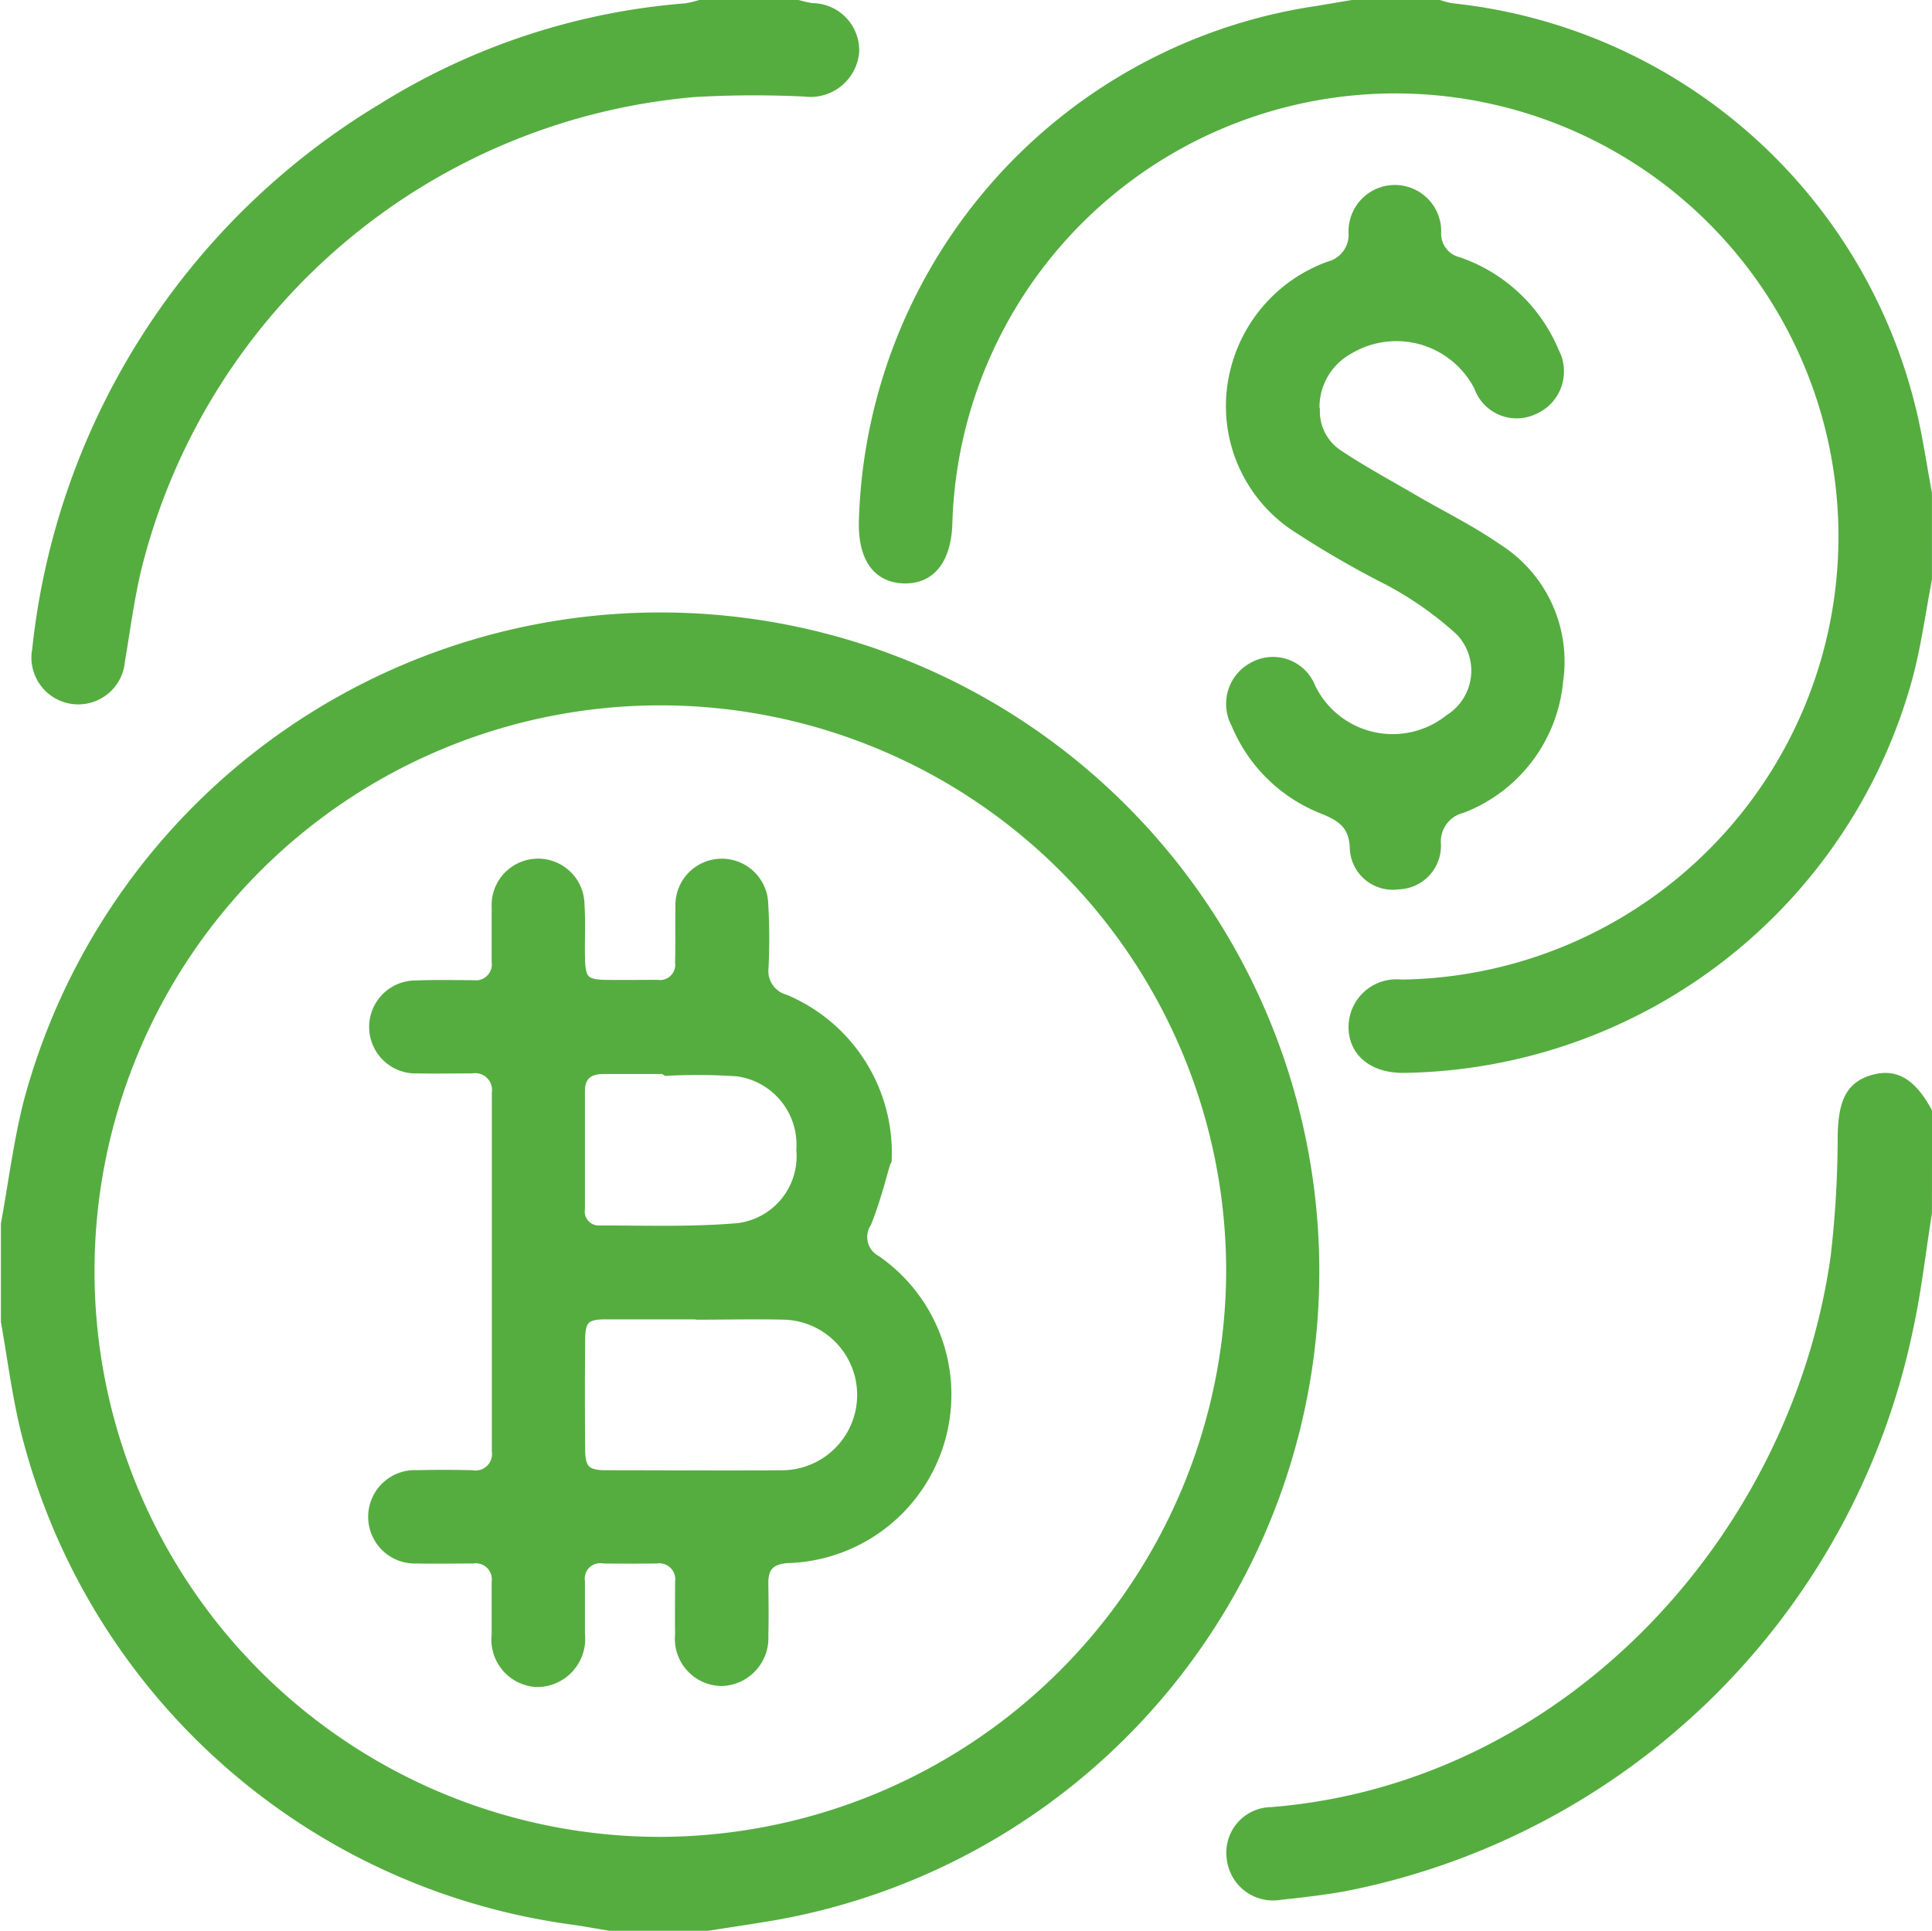
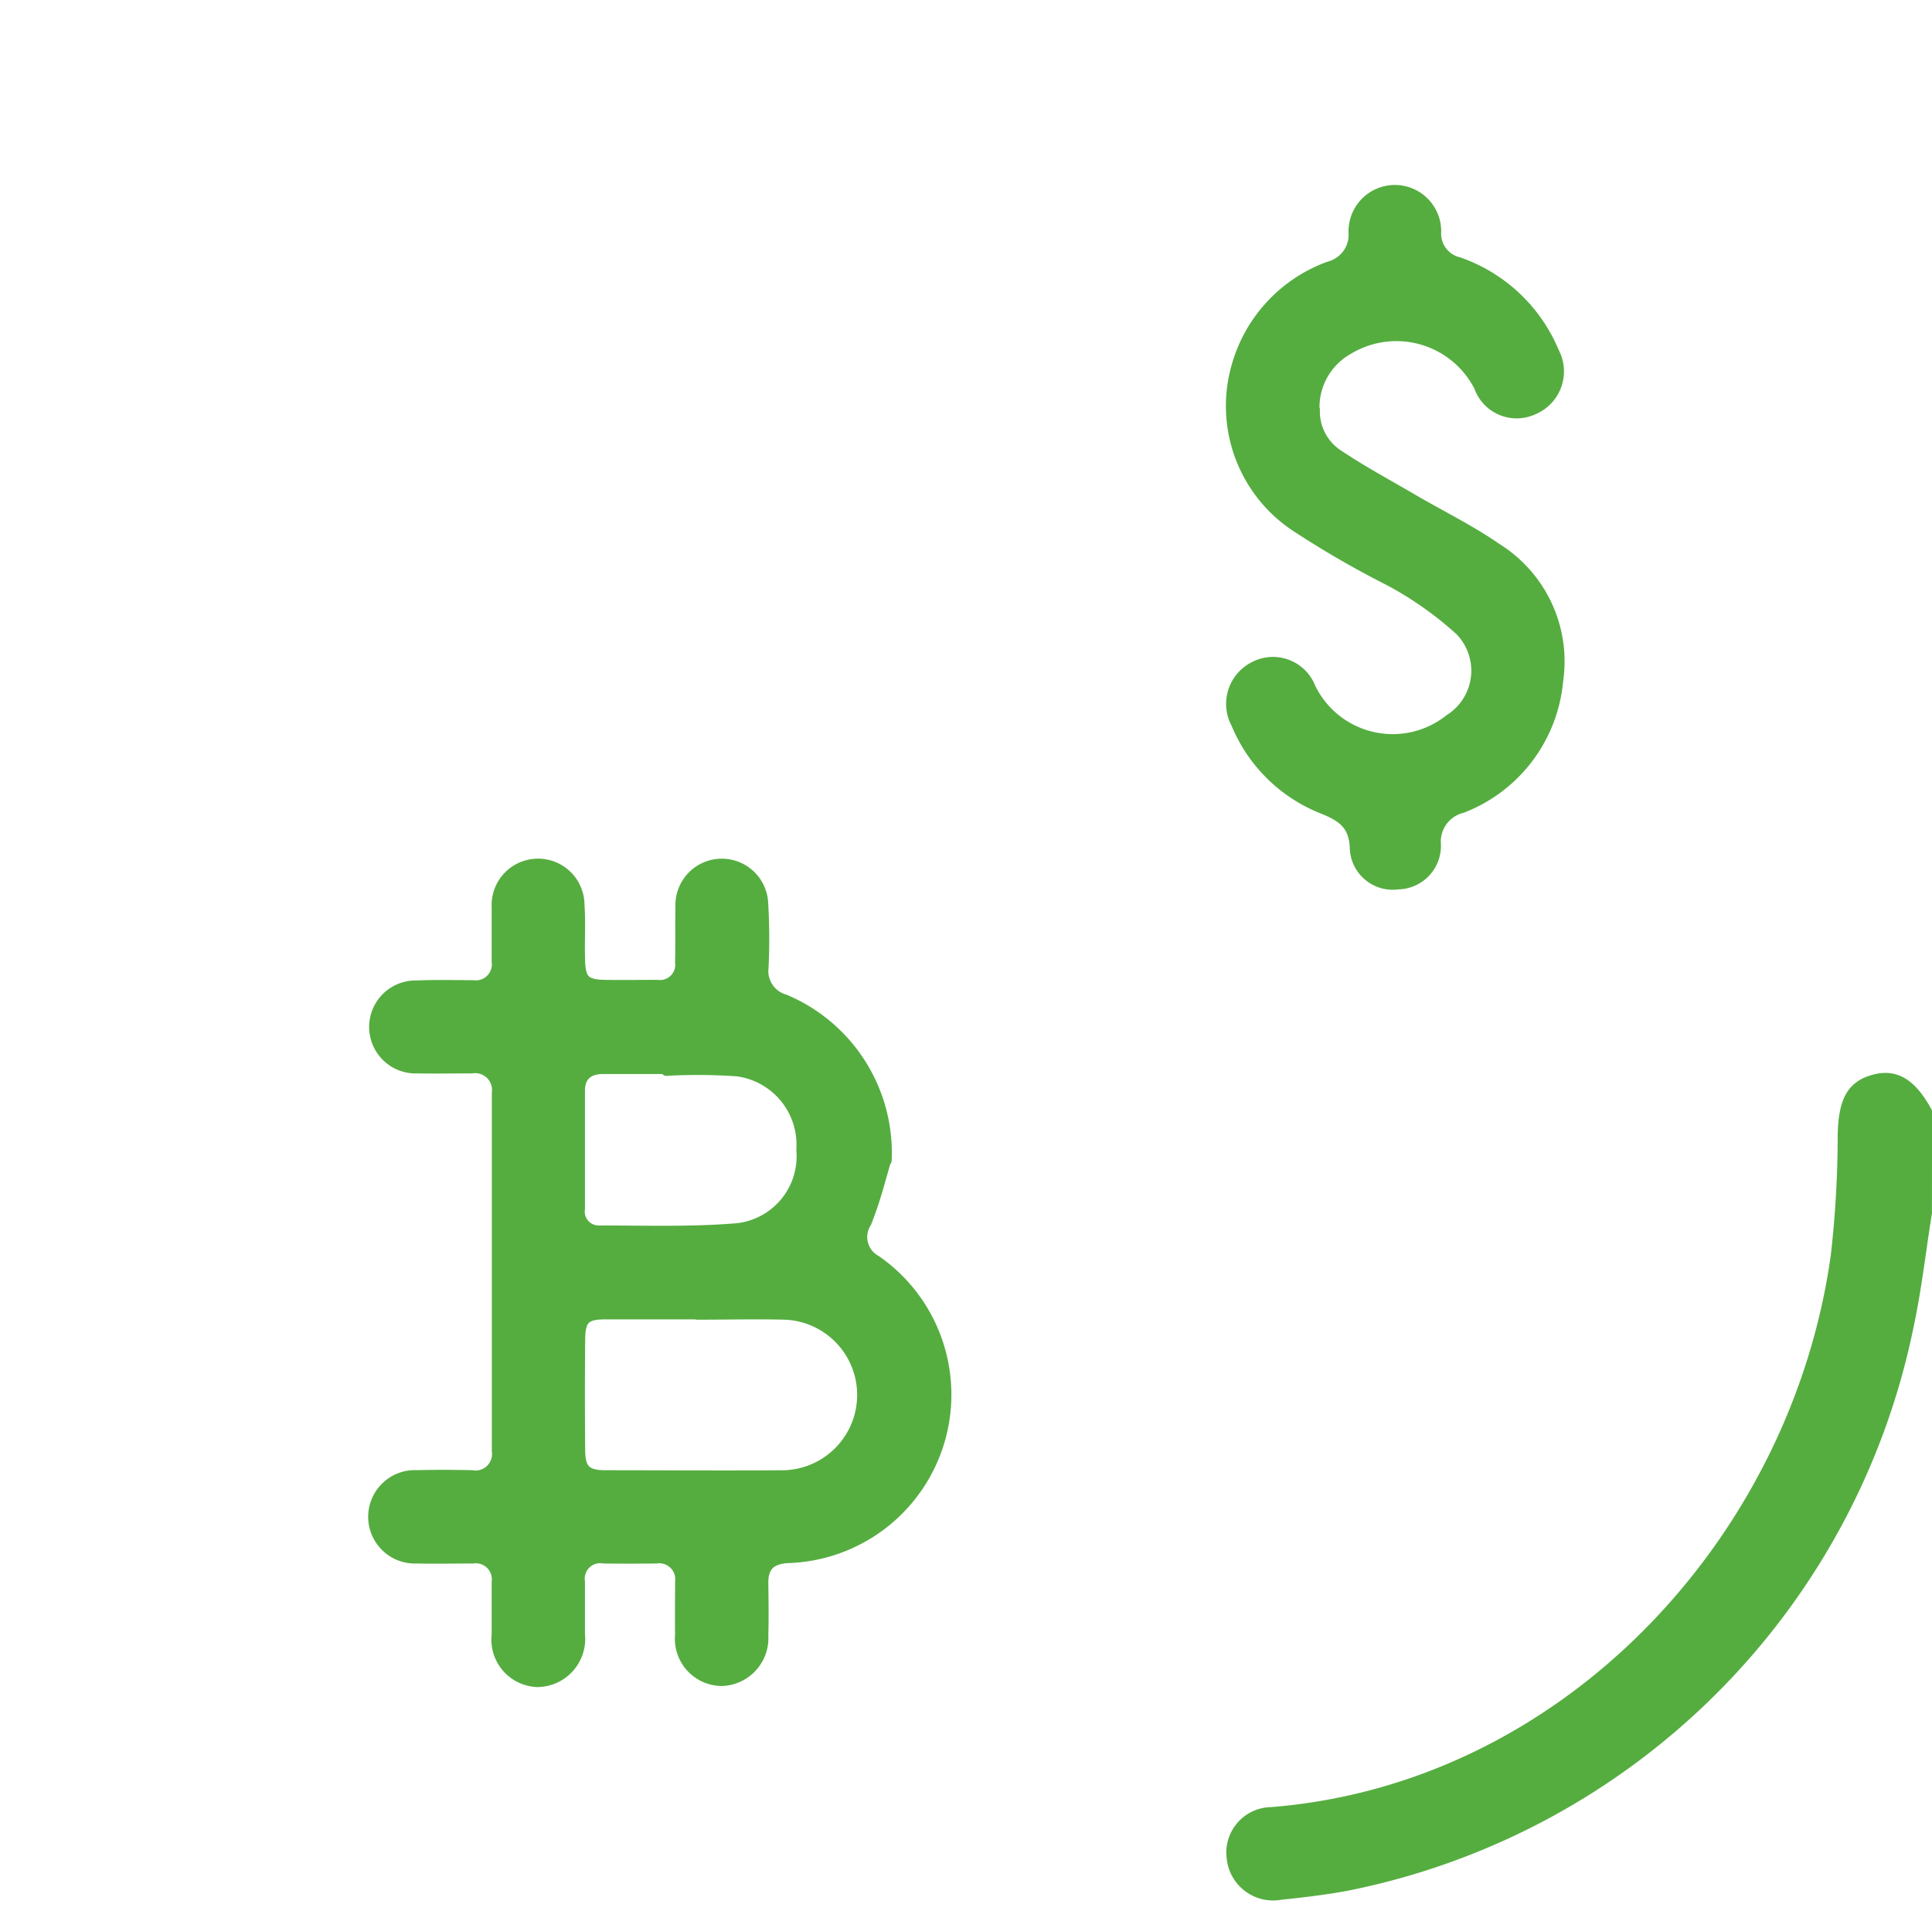
<svg xmlns="http://www.w3.org/2000/svg" width="34.442" height="34.425" viewBox="0 0 34.442 34.425">
  <g id="Group_35517" data-name="Group 35517" transform="translate(0.086 0.066)">
    <g id="Group_35518" data-name="Group 35518" transform="translate(0.104 0.071)">
-       <path id="Path_47829" data-name="Path 47829" d="M0,133.424c.132-.719.222-1.449.4-2.155a11.648,11.648,0,1,1,13.309,14.464c-.4.069-.808.128-1.212.192H10.762c-.25-.041-.5-.087-.75-.121a11.642,11.642,0,0,1-9.67-8.746c-.148-.624-.23-1.263-.342-1.9v-1.738m21.843.854a10.187,10.187,0,1,0-10.221,10.176,10.218,10.218,0,0,0,10.221-10.176" transform="translate(-0.074 -111.737)" fill="#55ad40" stroke="#55ad40" stroke-linecap="round" stroke-linejoin="round" stroke-width="0.2" />
-       <path id="Path_47830" data-name="Path 47830" d="M190.553,10.227c-.111.576-.189,1.161-.339,1.727a9.442,9.442,0,0,1-8.991,6.976c-.555,0-.9-.31-.868-.776a.753.753,0,0,1,.835-.688,8,8,0,1,0-8.1-8.24c-.019.638-.289.987-.757.977s-.723-.358-.71-1A9.458,9.458,0,0,1,179.572.125c.252-.038.5-.084.754-.125h1.537a1.551,1.551,0,0,0,.223.058,9.424,9.424,0,0,1,8.155,7.035c.137.524.21,1.065.312,1.6Z" transform="translate(-156.402 -0.038)" fill="#55ad40" stroke="#55ad40" stroke-linecap="round" stroke-linejoin="round" stroke-width="0.2" />
      <path id="Path_47831" data-name="Path 47831" d="M257.509,217c-.111.69-.187,1.388-.337,2.07a12.765,12.765,0,0,1-10.025,9.923c-.383.069-.77.114-1.157.155a.731.731,0,0,1-.854-.648.711.711,0,0,1,.7-.806c5.264-.42,9.364-4.86,10.069-9.927a19.039,19.039,0,0,0,.124-2.163c.014-.588.148-.864.554-.972.377-.1.652.068.928.565Z" transform="translate(-223.358 -195.512)" fill="#55ad40" stroke="#55ad40" stroke-linecap="round" stroke-linejoin="round" stroke-width="0.2" />
-       <path id="Path_47832" data-name="Path 47832" d="M19.728,0a2.241,2.241,0,0,0,.255.057.741.741,0,0,1,.741.777.771.771,0,0,1-.866.689,18.718,18.718,0,0,0-1.967.008A11.251,11.251,0,0,0,7.978,9.846c-.162.6-.237,1.222-.342,1.835a.735.735,0,1,1-1.455-.193,12.829,12.829,0,0,1,6.152-9.648,11.978,11.978,0,0,1,5.4-1.78A1.816,1.816,0,0,0,17.99,0Z" transform="translate(-5.698 -0.038)" fill="#55ad40" stroke="#55ad40" stroke-linecap="round" stroke-linejoin="round" stroke-width="0.2" />
      <path id="Path_47833" data-name="Path 47833" d="M246.513,40.708a.933.933,0,0,0,.439.827c.433.289.894.535,1.345.8.49.285,1,.534,1.466.858a2.37,2.37,0,0,1,1.086,2.358,2.68,2.68,0,0,1-1.707,2.254.626.626,0,0,0-.471.66.678.678,0,0,1-.665.7.666.666,0,0,1-.76-.628c-.012-.432-.234-.58-.588-.721a2.757,2.757,0,0,1-1.528-1.509.732.732,0,0,1,.307-1,.709.709,0,0,1,1,.365,1.636,1.636,0,0,0,2.492.569,1.034,1.034,0,0,0,.186-1.6,6.273,6.273,0,0,0-1.266-.891,17.028,17.028,0,0,1-1.692-.982,2.568,2.568,0,0,1-1.028-2.8,2.644,2.644,0,0,1,1.652-1.8.593.593,0,0,0,.443-.609.726.726,0,1,1,1.451,0,.53.53,0,0,0,.405.532,2.849,2.849,0,0,1,1.7,1.6.727.727,0,0,1-.358,1.008.7.7,0,0,1-.962-.4,1.665,1.665,0,0,0-2.338-.673,1.191,1.191,0,0,0-.615,1.1" transform="translate(-223.273 -33.545)" fill="#55ad40" stroke="#55ad40" stroke-linecap="round" stroke-linejoin="round" stroke-width="0.2" />
      <path id="Path_47834" data-name="Path 47834" d="M82.525,176.919c-.079.257-.185.7-.353,1.115a.482.482,0,0,0,.172.681,2.905,2.905,0,0,1-1.567,5.293c-.3.018-.448.15-.444.455s.009.624,0,.936a.754.754,0,0,1-.73.8.741.741,0,0,1-.732-.818c-.005-.312,0-.624,0-.936a.385.385,0,0,0-.436-.43q-.468.005-.936,0a.375.375,0,0,0-.435.424c0,.312,0,.624,0,.936a.759.759,0,0,1-.75.843.747.747,0,0,1-.713-.836c0-.312,0-.624,0-.936a.385.385,0,0,0-.435-.431c-.334,0-.669.007-1,0a.733.733,0,1,1,.009-1.464c.323-.008.646-.007.969,0a.394.394,0,0,0,.46-.441q0-3.192,0-6.384a.4.4,0,0,0-.457-.449c-.323,0-.646.006-.969,0a.729.729,0,1,1-.012-1.457c.334-.015.668-.006,1-.005a.386.386,0,0,0,.435-.432c0-.323,0-.646,0-.969a.728.728,0,1,1,1.455-.04c.022.322,0,.646.01.969.007.371.093.46.452.466.312.005.624,0,.936,0a.371.371,0,0,0,.417-.411c.008-.334,0-.669.006-1a.727.727,0,1,1,1.454-.044,10.5,10.5,0,0,1,.006,1.136.536.536,0,0,0,.387.578,2.958,2.958,0,0,1,1.808,2.861m-3.366,2.733h0c-.545,0-1.09,0-1.635,0-.366,0-.459.093-.463.454q-.009.985,0,1.969c0,.355.109.466.455.467,1.068,0,2.136.009,3.2,0a1.443,1.443,0,0,0,.008-2.884c-.523-.013-1.046,0-1.569,0m-.542-4.346c0-.011,0-.022,0-.034-.378,0-.756,0-1.134,0-.262,0-.422.125-.422.4,0,.7,0,1.4,0,2.1a.348.348,0,0,0,.358.4c.821,0,1.647.028,2.463-.041a1.3,1.3,0,0,0,1.147-1.407,1.329,1.329,0,0,0-1.149-1.41,10.231,10.231,0,0,0-1.263-.01" transform="translate(-66.926 -156.376)" fill="#55ad40" stroke="#55ad40" stroke-linecap="round" stroke-linejoin="round" stroke-width="0.2" />
    </g>
  </g>
</svg>